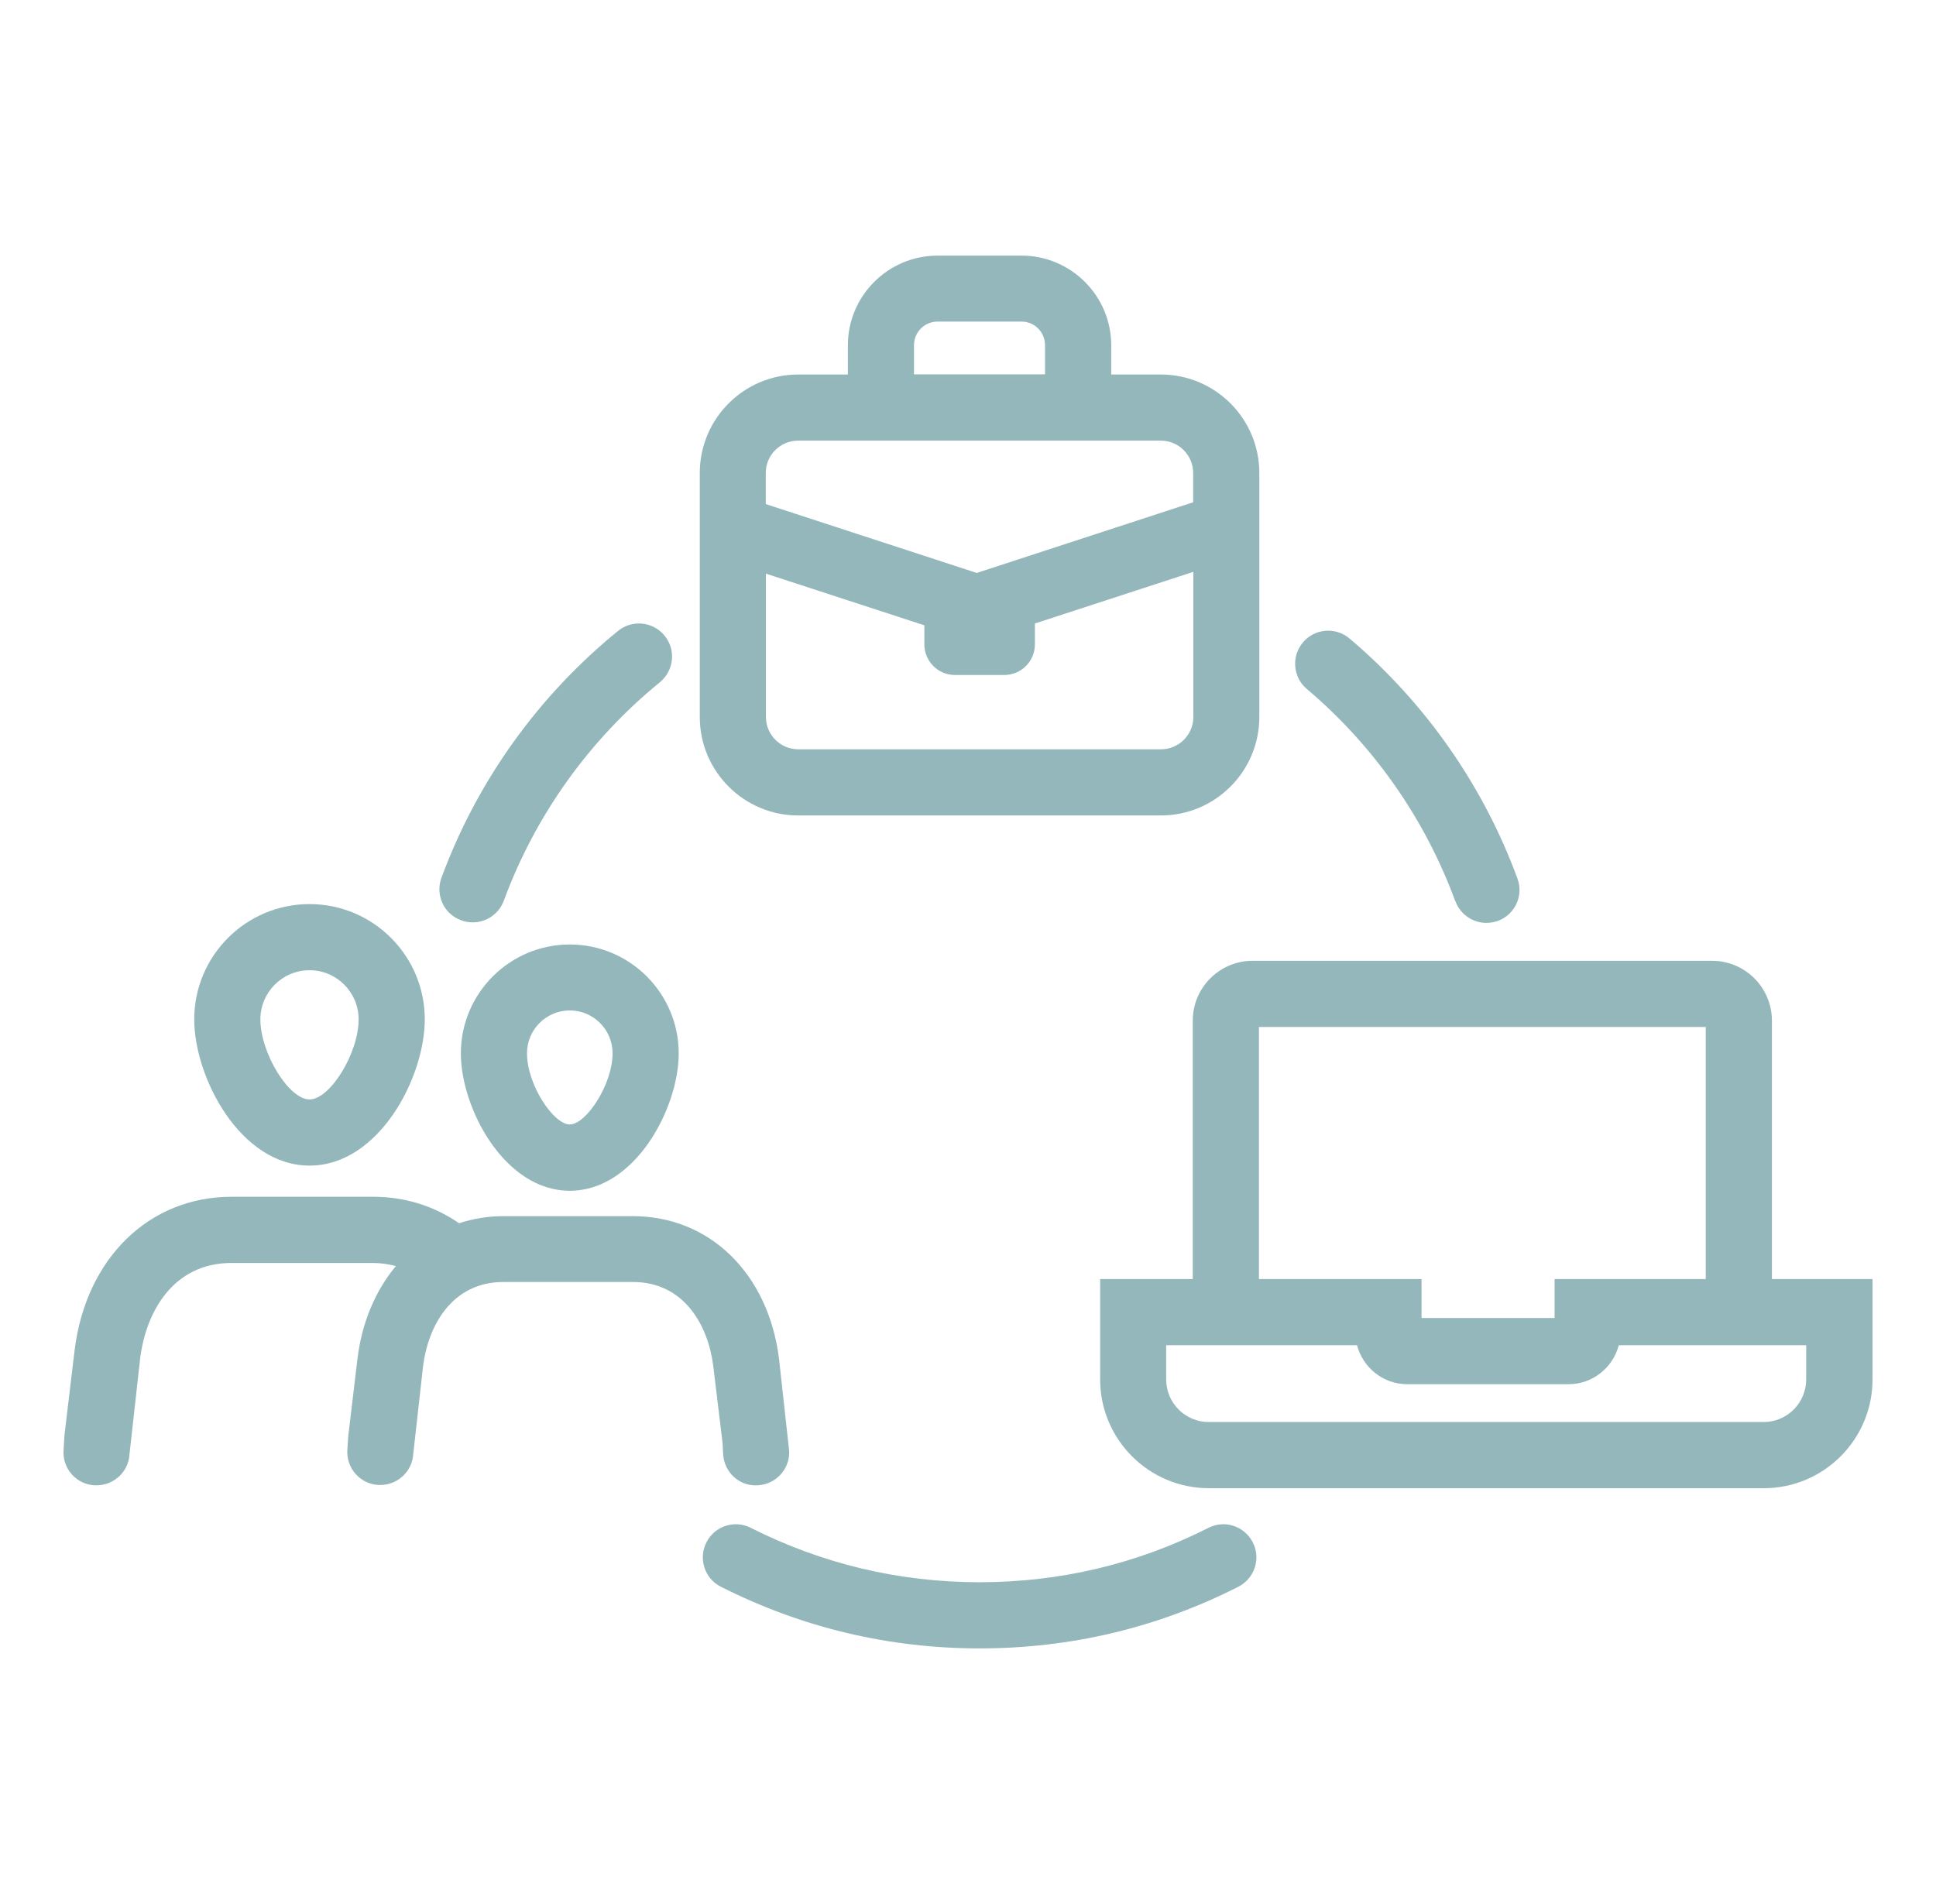
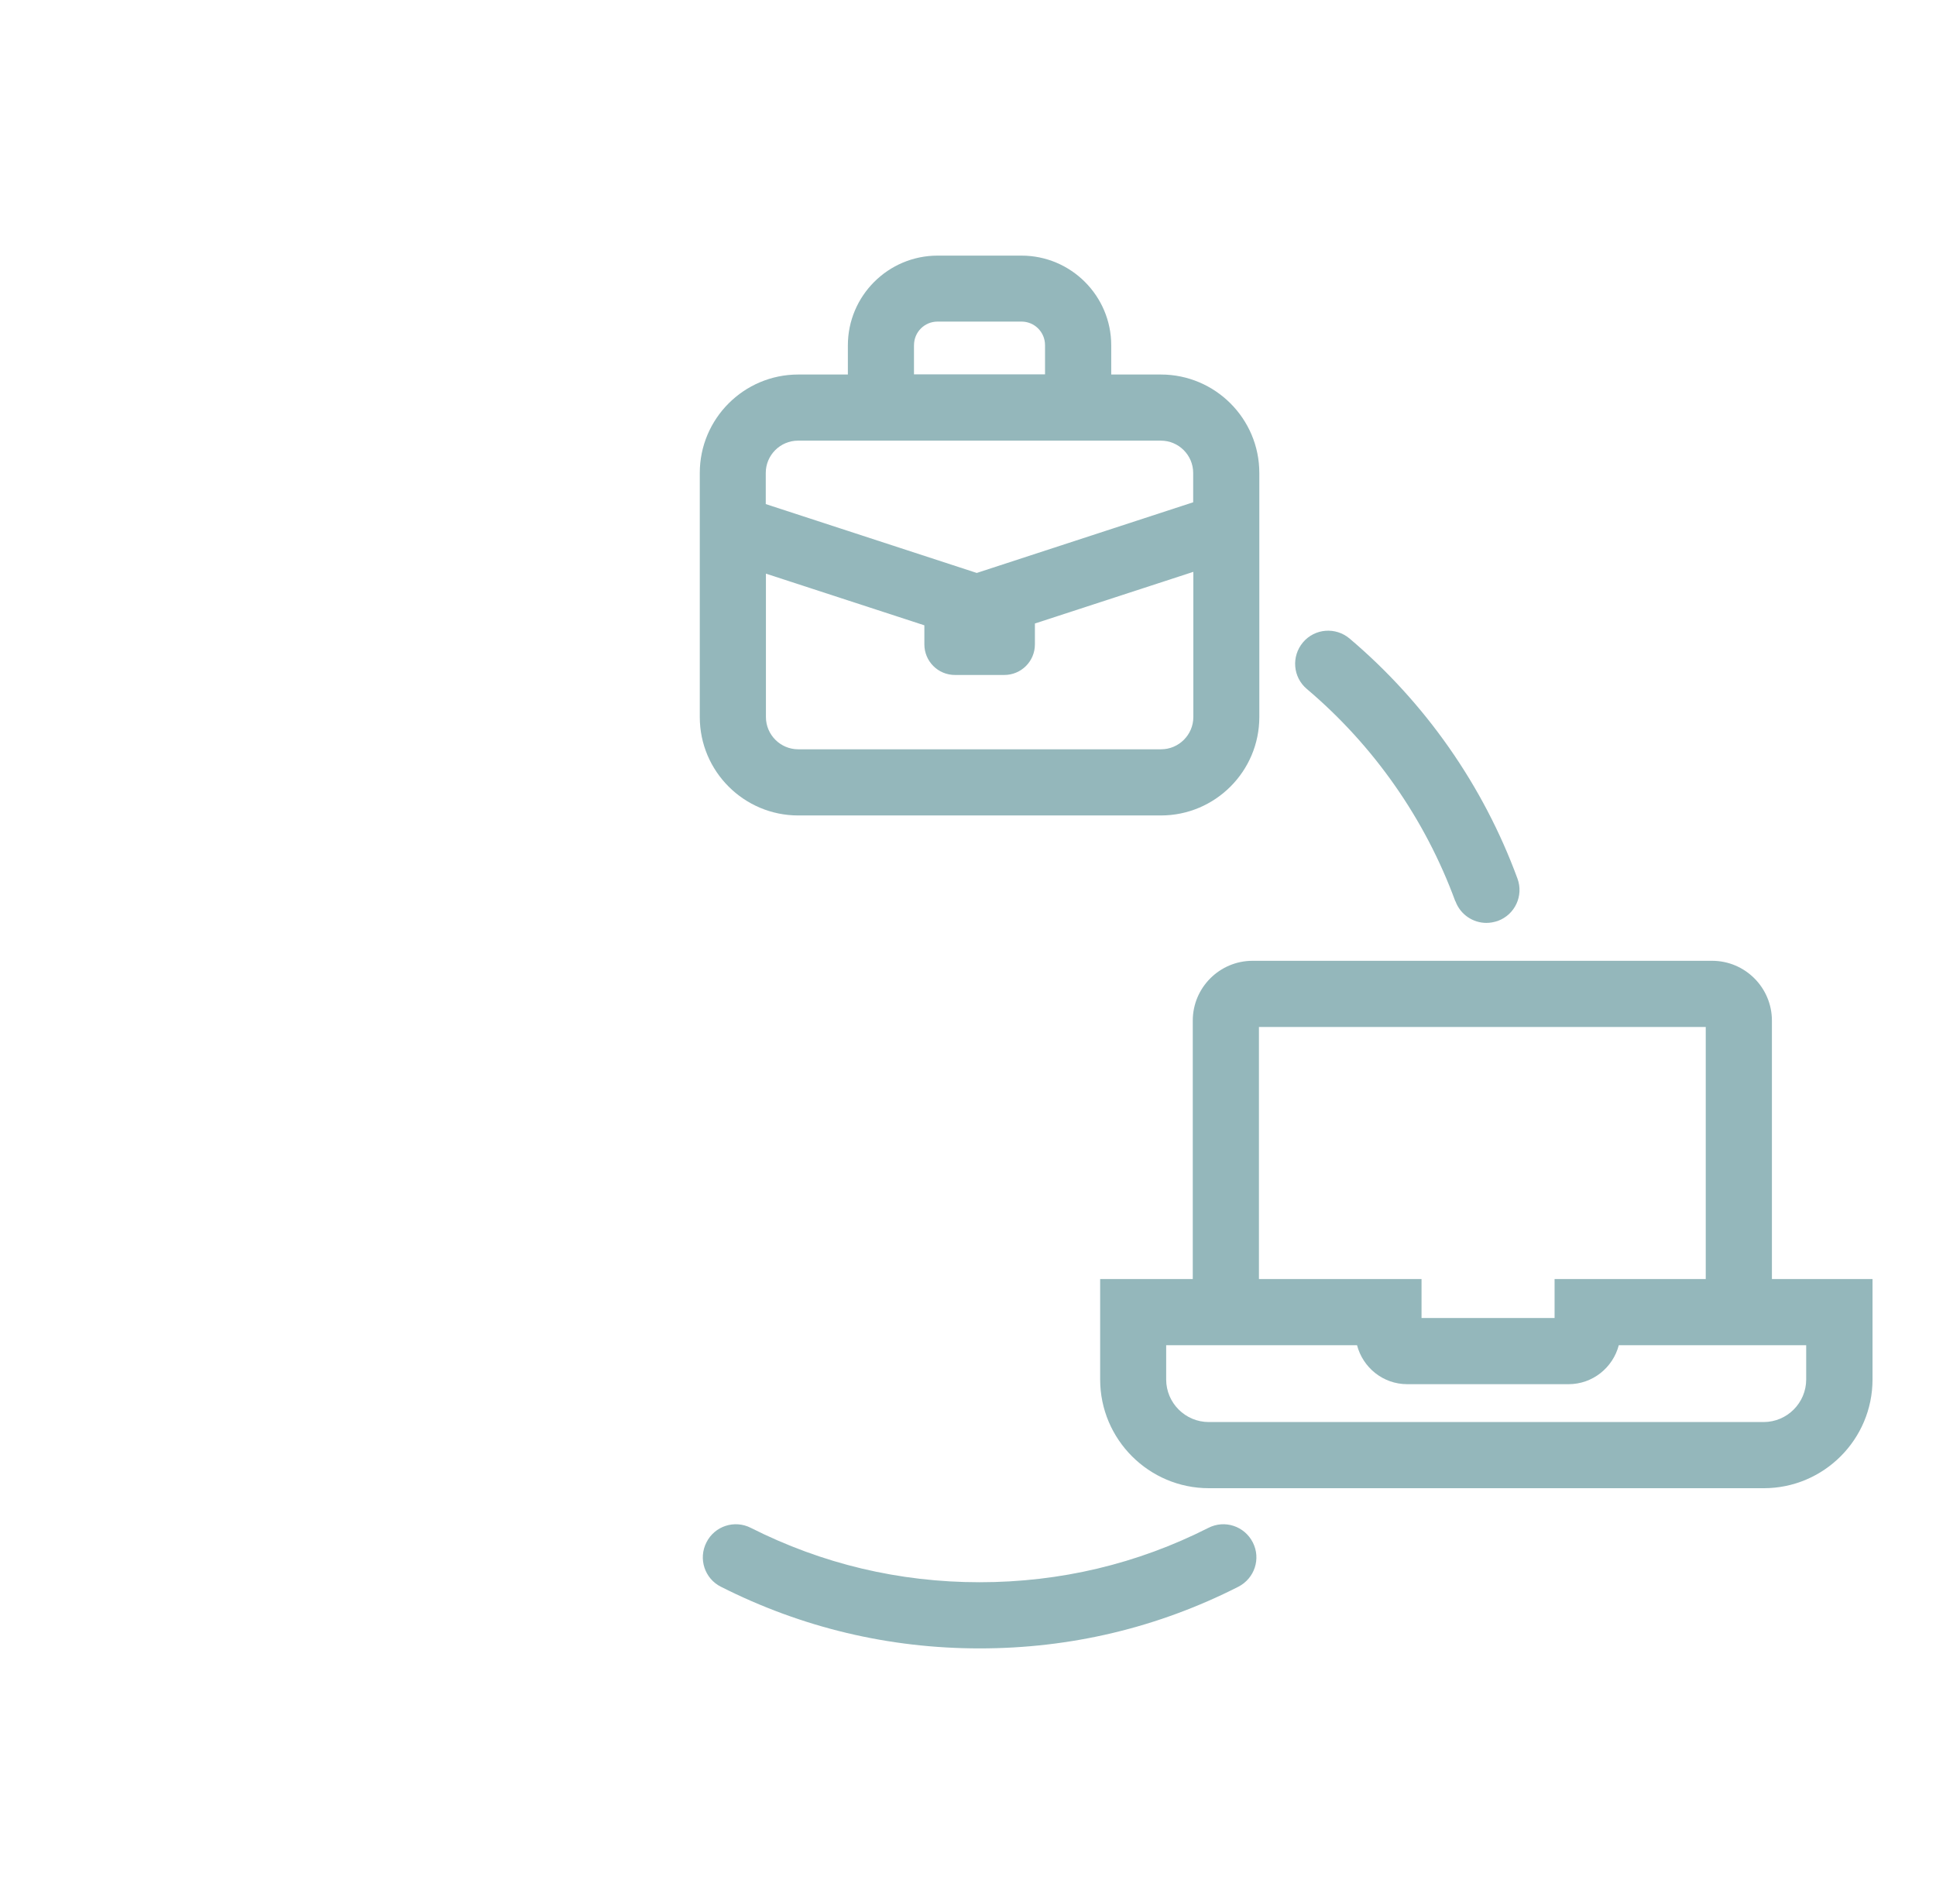
<svg xmlns="http://www.w3.org/2000/svg" id="Layer_1" width="61" height="60" version="1.1" viewBox="0 0 61 60">
  <defs>
    <style>
      .st0 {
        fill: #94b7bb;
      }
    </style>
  </defs>
-   <path class="st0" d="M14.538,29.003c.12.046.24.063.36.063.423,0,.822-.263.977-.685.988-2.684,2.69-5.066,4.917-6.882.445-.366.514-1.022.148-1.468-.366-.445-1.022-.514-1.468-.148-2.519,2.05-4.443,4.74-5.563,7.779-.2.543.08,1.142.617,1.336l.011.006h.001Z" />
  <path class="st0" d="M25.15,25.697h11.428c1.713,0,3.101-1.394,3.101-3.101v-7.693c0-1.713-1.394-3.101-3.101-3.101h-1.565v-.92c0-1.559-1.268-2.827-2.827-2.827h-2.644c-1.559,0-2.827,1.268-2.827,2.827v.92h-1.565c-1.713,0-3.101,1.394-3.101,3.101v7.693c0,1.713,1.394,3.101,3.101,3.101ZM36.578,23.612h-11.428c-.56,0-1.017-.457-1.017-1.017v-4.518l4.992,1.628v.6c0,.531.428.965.965.965h1.553c.531,0,.965-.428.965-.965v-.657l4.992-1.628v4.575c0,.56-.457,1.017-1.017,1.017h-.006,0ZM28.799,10.876c0-.411.331-.742.742-.742h2.644c.411,0,.742.331.742.742v.92h-4.129v-.92h0ZM25.15,13.886h11.428c.56,0,1.017.457,1.017,1.017v.925l-6.819,2.227-6.648-2.17v-.982c0-.56.457-1.017,1.017-1.017h.006,0Z" />
-   <path class="st0" d="M22.768,45.475l.017.348c.034.577.514,1.022,1.097.982.577-.034,1.017-.525.982-1.097l-.32-2.901c-.337-2.679-2.187-4.483-4.603-4.483h-4.072c-.497,0-.965.08-1.405.223-.782-.543-1.708-.834-2.707-.834h-4.46c-2.599,0-4.586,1.936-4.946,4.832l-.32,2.679-.029.485c-.034.577.405,1.068.982,1.097h.057c.548,0,1.011-.428,1.039-.982l.337-3.027c.183-1.451,1.034-2.998,2.878-2.998h4.46c.251,0,.491.04.72.097-.634.76-1.068,1.753-1.211,2.913l-.291,2.444-.029.445c-.034.577.411,1.068.982,1.097h.057c.548,0,1.011-.428,1.039-.988l.308-2.753c.16-1.285.914-2.656,2.536-2.656h4.072c1.622,0,2.376,1.371,2.536,2.65l.291,2.41v.017h.003Z" />
  <path class="st0" d="M45.858,28.398c.154.423.554.685.977.685.12,0,.24-.023.36-.063.543-.2.817-.8.617-1.336-1.074-2.924-2.901-5.54-5.289-7.562-.44-.371-1.097-.32-1.468.12s-.32,1.097.12,1.468c2.113,1.788,3.729,4.101,4.678,6.688h.006-.001Z" />
  <path class="st0" d="M38.074,48.147c-2.245,1.137-4.672,1.713-7.208,1.713s-4.957-.577-7.208-1.713c-.514-.263-1.142-.057-1.399.457-.263.514-.057,1.142.457,1.399,2.542,1.285,5.283,1.942,8.15,1.942s5.608-.651,8.15-1.942c.514-.263.72-.885.457-1.399s-.885-.72-1.399-.457Z" />
  <path class="st0" d="M55.83,40.306v-8.144c0-1.039-.845-1.885-1.885-1.885h-14.478c-1.039,0-1.885.845-1.885,1.885v8.144h-2.918v3.164c0,1.89,1.536,3.427,3.427,3.427h17.482c1.89,0,3.427-1.536,3.427-3.427v-3.164h-3.17ZM39.667,32.362h14.078v7.944h-4.763v1.228h-4.192v-1.228h-5.123s0-7.944,0-7.944ZM56.91,43.47c0,.737-.6,1.342-1.342,1.342h-17.482c-.737,0-1.342-.6-1.342-1.342v-1.079h6.014c.183.702.817,1.228,1.582,1.228h5.083c.76,0,1.399-.525,1.582-1.228h5.905v1.079Z" />
-   <path class="st0" d="M17.953,29.763c-1.89,0-3.432,1.536-3.432,3.432,0,1.725,1.371,4.329,3.432,4.329s3.432-2.604,3.432-4.329c0-1.89-1.536-3.432-3.432-3.432ZM17.953,35.434c-.514,0-1.348-1.251-1.348-2.245,0-.742.605-1.348,1.348-1.348s1.348.605,1.348,1.348c0,.988-.834,2.245-1.348,2.245Z" />
-   <path class="st0" d="M9.752,36.731c2.187,0,3.632-2.776,3.632-4.609,0-2.005-1.628-3.632-3.632-3.632s-3.632,1.628-3.632,3.632c0,1.833,1.451,4.609,3.632,4.609ZM9.752,30.574c.857,0,1.548.697,1.548,1.548,0,1.062-.897,2.524-1.548,2.524s-1.548-1.462-1.548-2.524c0-.857.697-1.548,1.548-1.548Z" />
</svg>